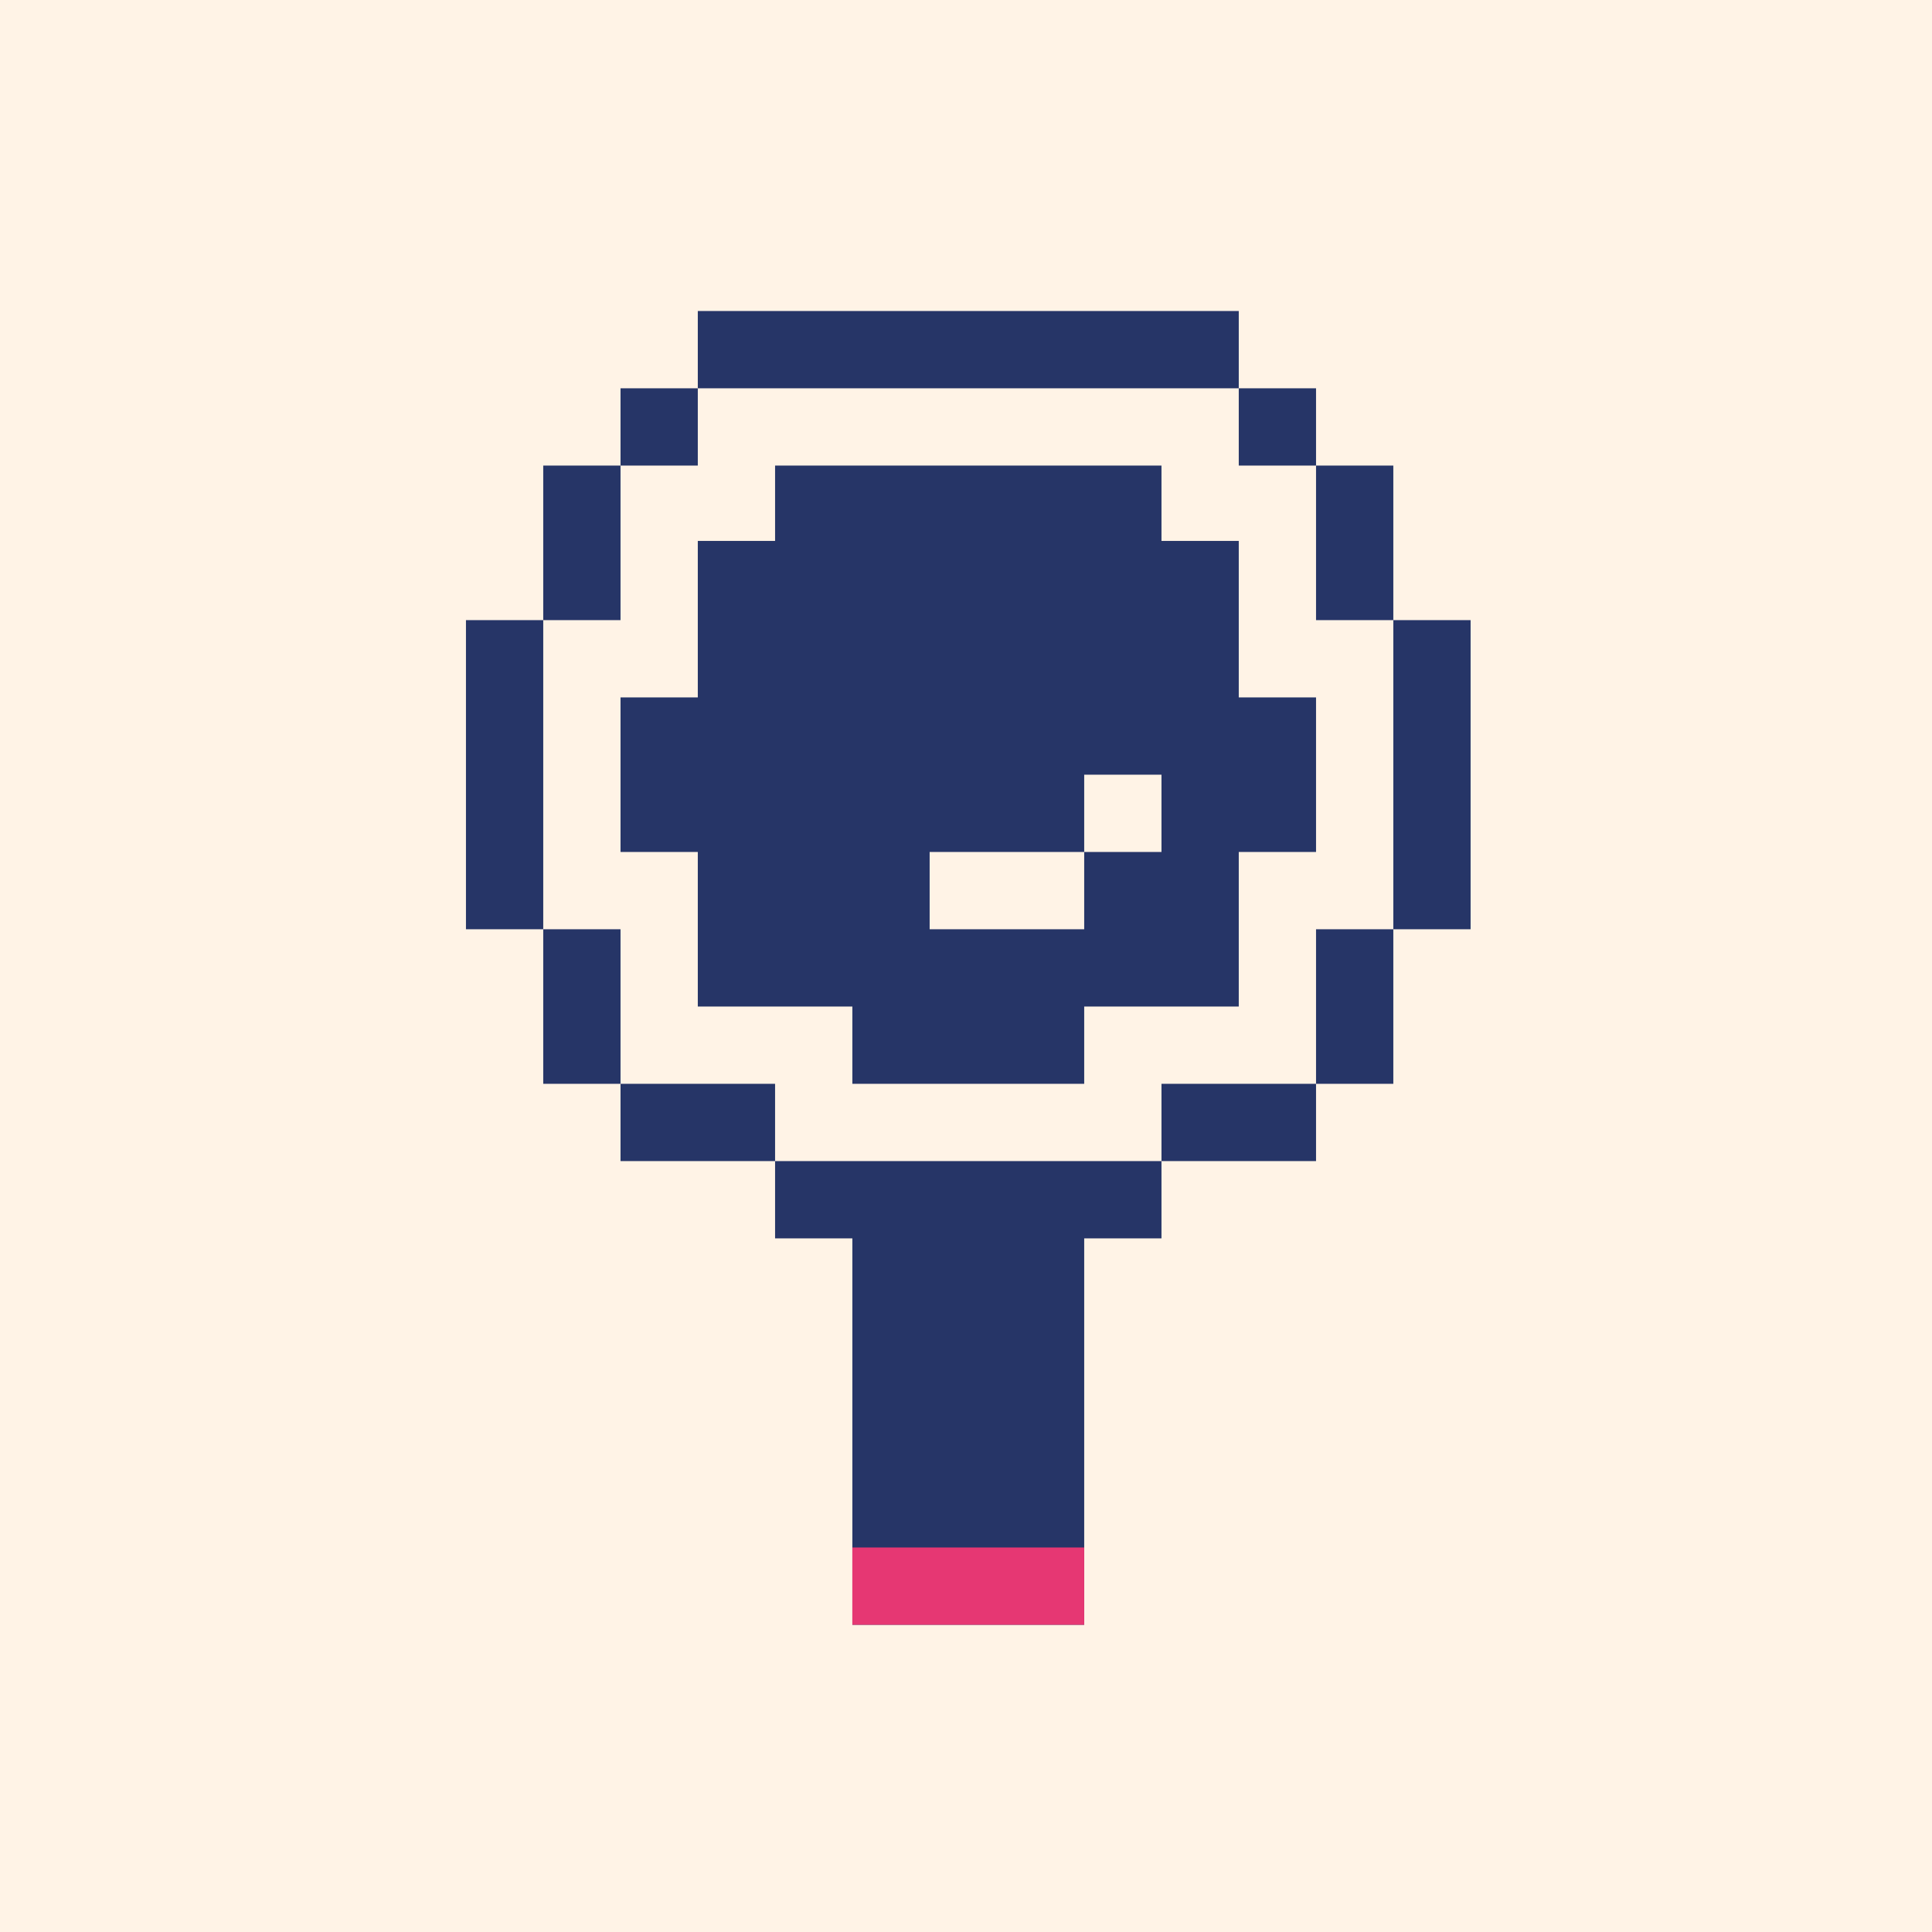
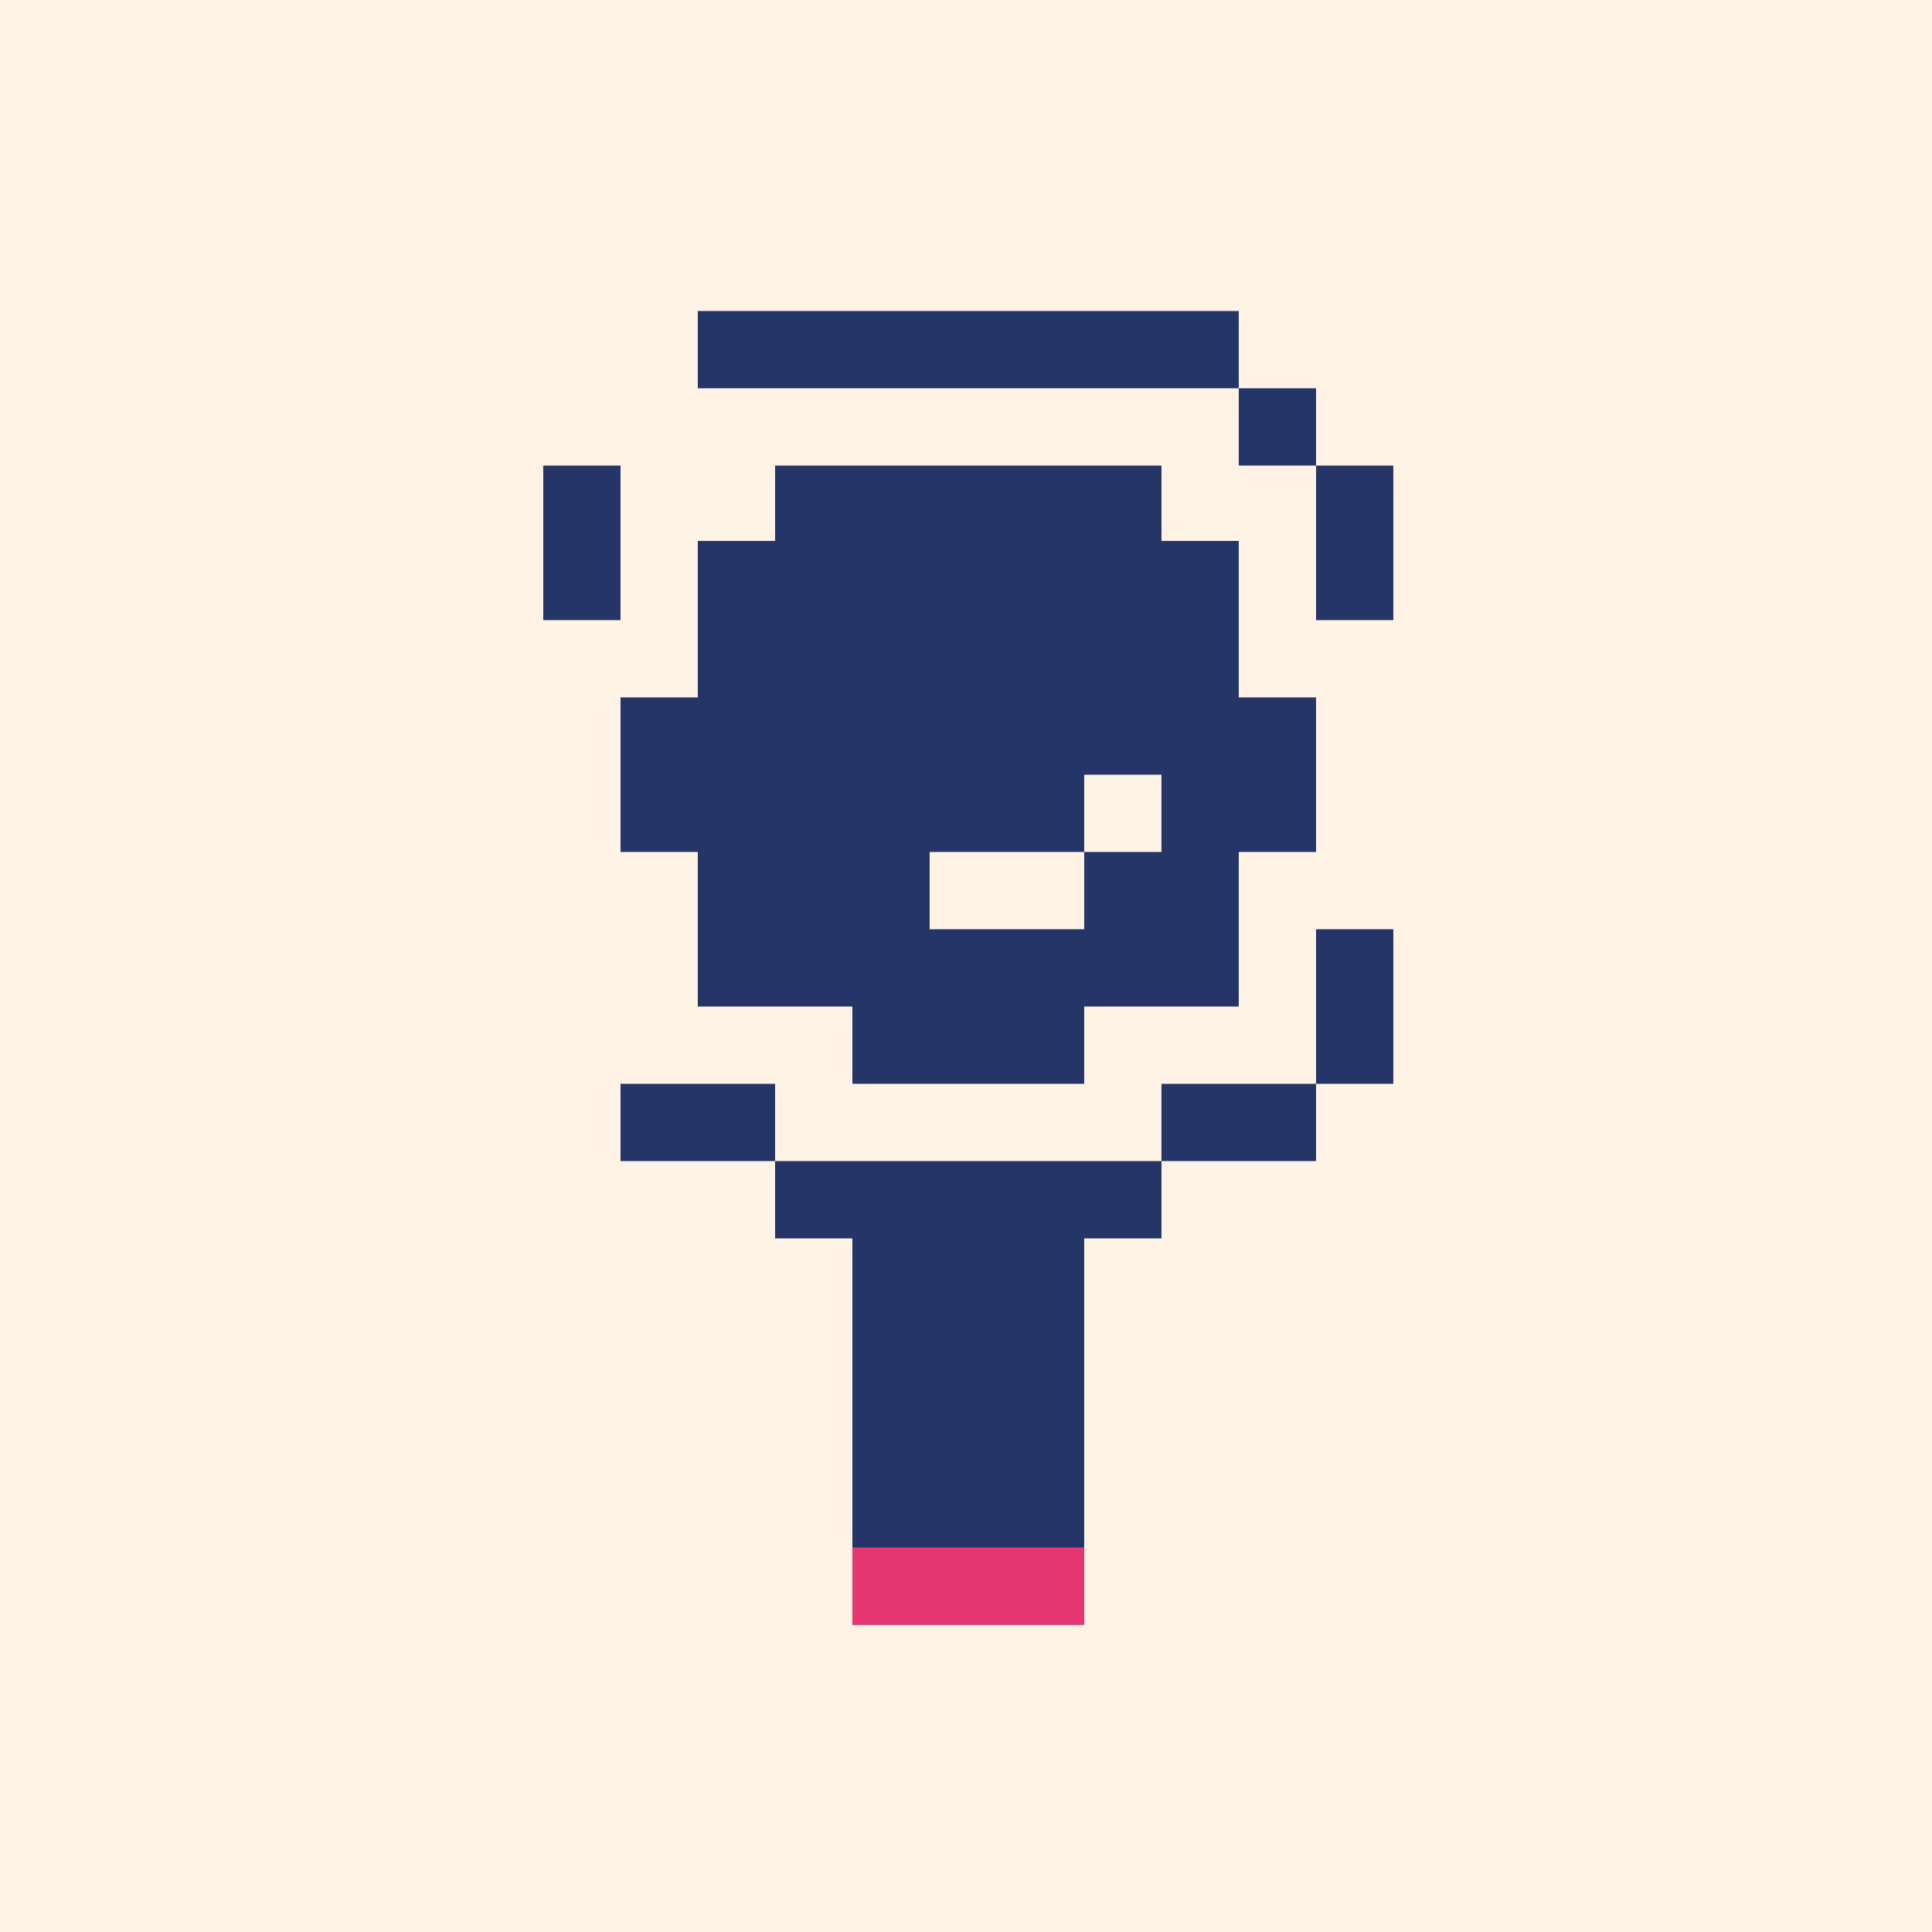
<svg xmlns="http://www.w3.org/2000/svg" viewBox="0 0 500 500">
  <defs>
    <style>
      .cls-1 {
        fill: #263567;
      }

      .cls-2 {
        fill: #fff3e6;
      }

      .cls-3 {
        fill: #e63773;
      }
    </style>
  </defs>
  <g id="HG">
    <rect class="cls-2" width="500" height="500" />
  </g>
  <g id="Grafiken_Icons" data-name="Grafiken / Icons">
    <g>
-       <rect class="cls-1" x="120.59" y="160.49" width="20" height="80" />
      <rect class="cls-1" x="140.59" y="120.49" width="20" height="40" />
-       <rect class="cls-1" x="160.59" y="100.49" width="20" height="20" />
      <polygon class="cls-1" points="260.59 100.49 320.59 100.49 320.59 80.49 260.59 80.49 240.59 80.49 180.59 80.49 180.59 100.49 240.59 100.49 260.59 100.49" />
      <rect class="cls-1" x="160.59" y="280.49" width="40" height="20" />
-       <rect class="cls-1" x="140.59" y="240.49" width="20" height="40" />
-       <rect class="cls-1" x="360.59" y="160.49" width="20" height="80" />
      <rect class="cls-1" x="340.59" y="120.49" width="20" height="40" />
      <rect class="cls-1" x="320.59" y="100.49" width="20" height="20" />
      <path class="cls-1" d="M320.59,180.49v-40.5h-20v-19.5h-100v19.5h-20v40.5h-20v40h20v40h40v20h60v-20h40v-40h20v-40h-20ZM300.59,220.49h-20v20h-40v-20h40v-20h20v20Z" />
      <rect class="cls-1" x="300.59" y="280.49" width="40" height="20" />
      <polygon class="cls-1" points="241.59 300.49 240.59 300.49 200.59 300.49 200.59 320.49 220.59 320.49 220.59 420.49 280.59 420.49 280.59 320.49 300.59 320.49 300.59 300.49 261.59 300.49 241.59 300.49" />
      <rect class="cls-1" x="340.59" y="240.49" width="20" height="40" />
    </g>
    <rect class="cls-3" x="220.59" y="400.49" width="60" height="20" />
  </g>
</svg>